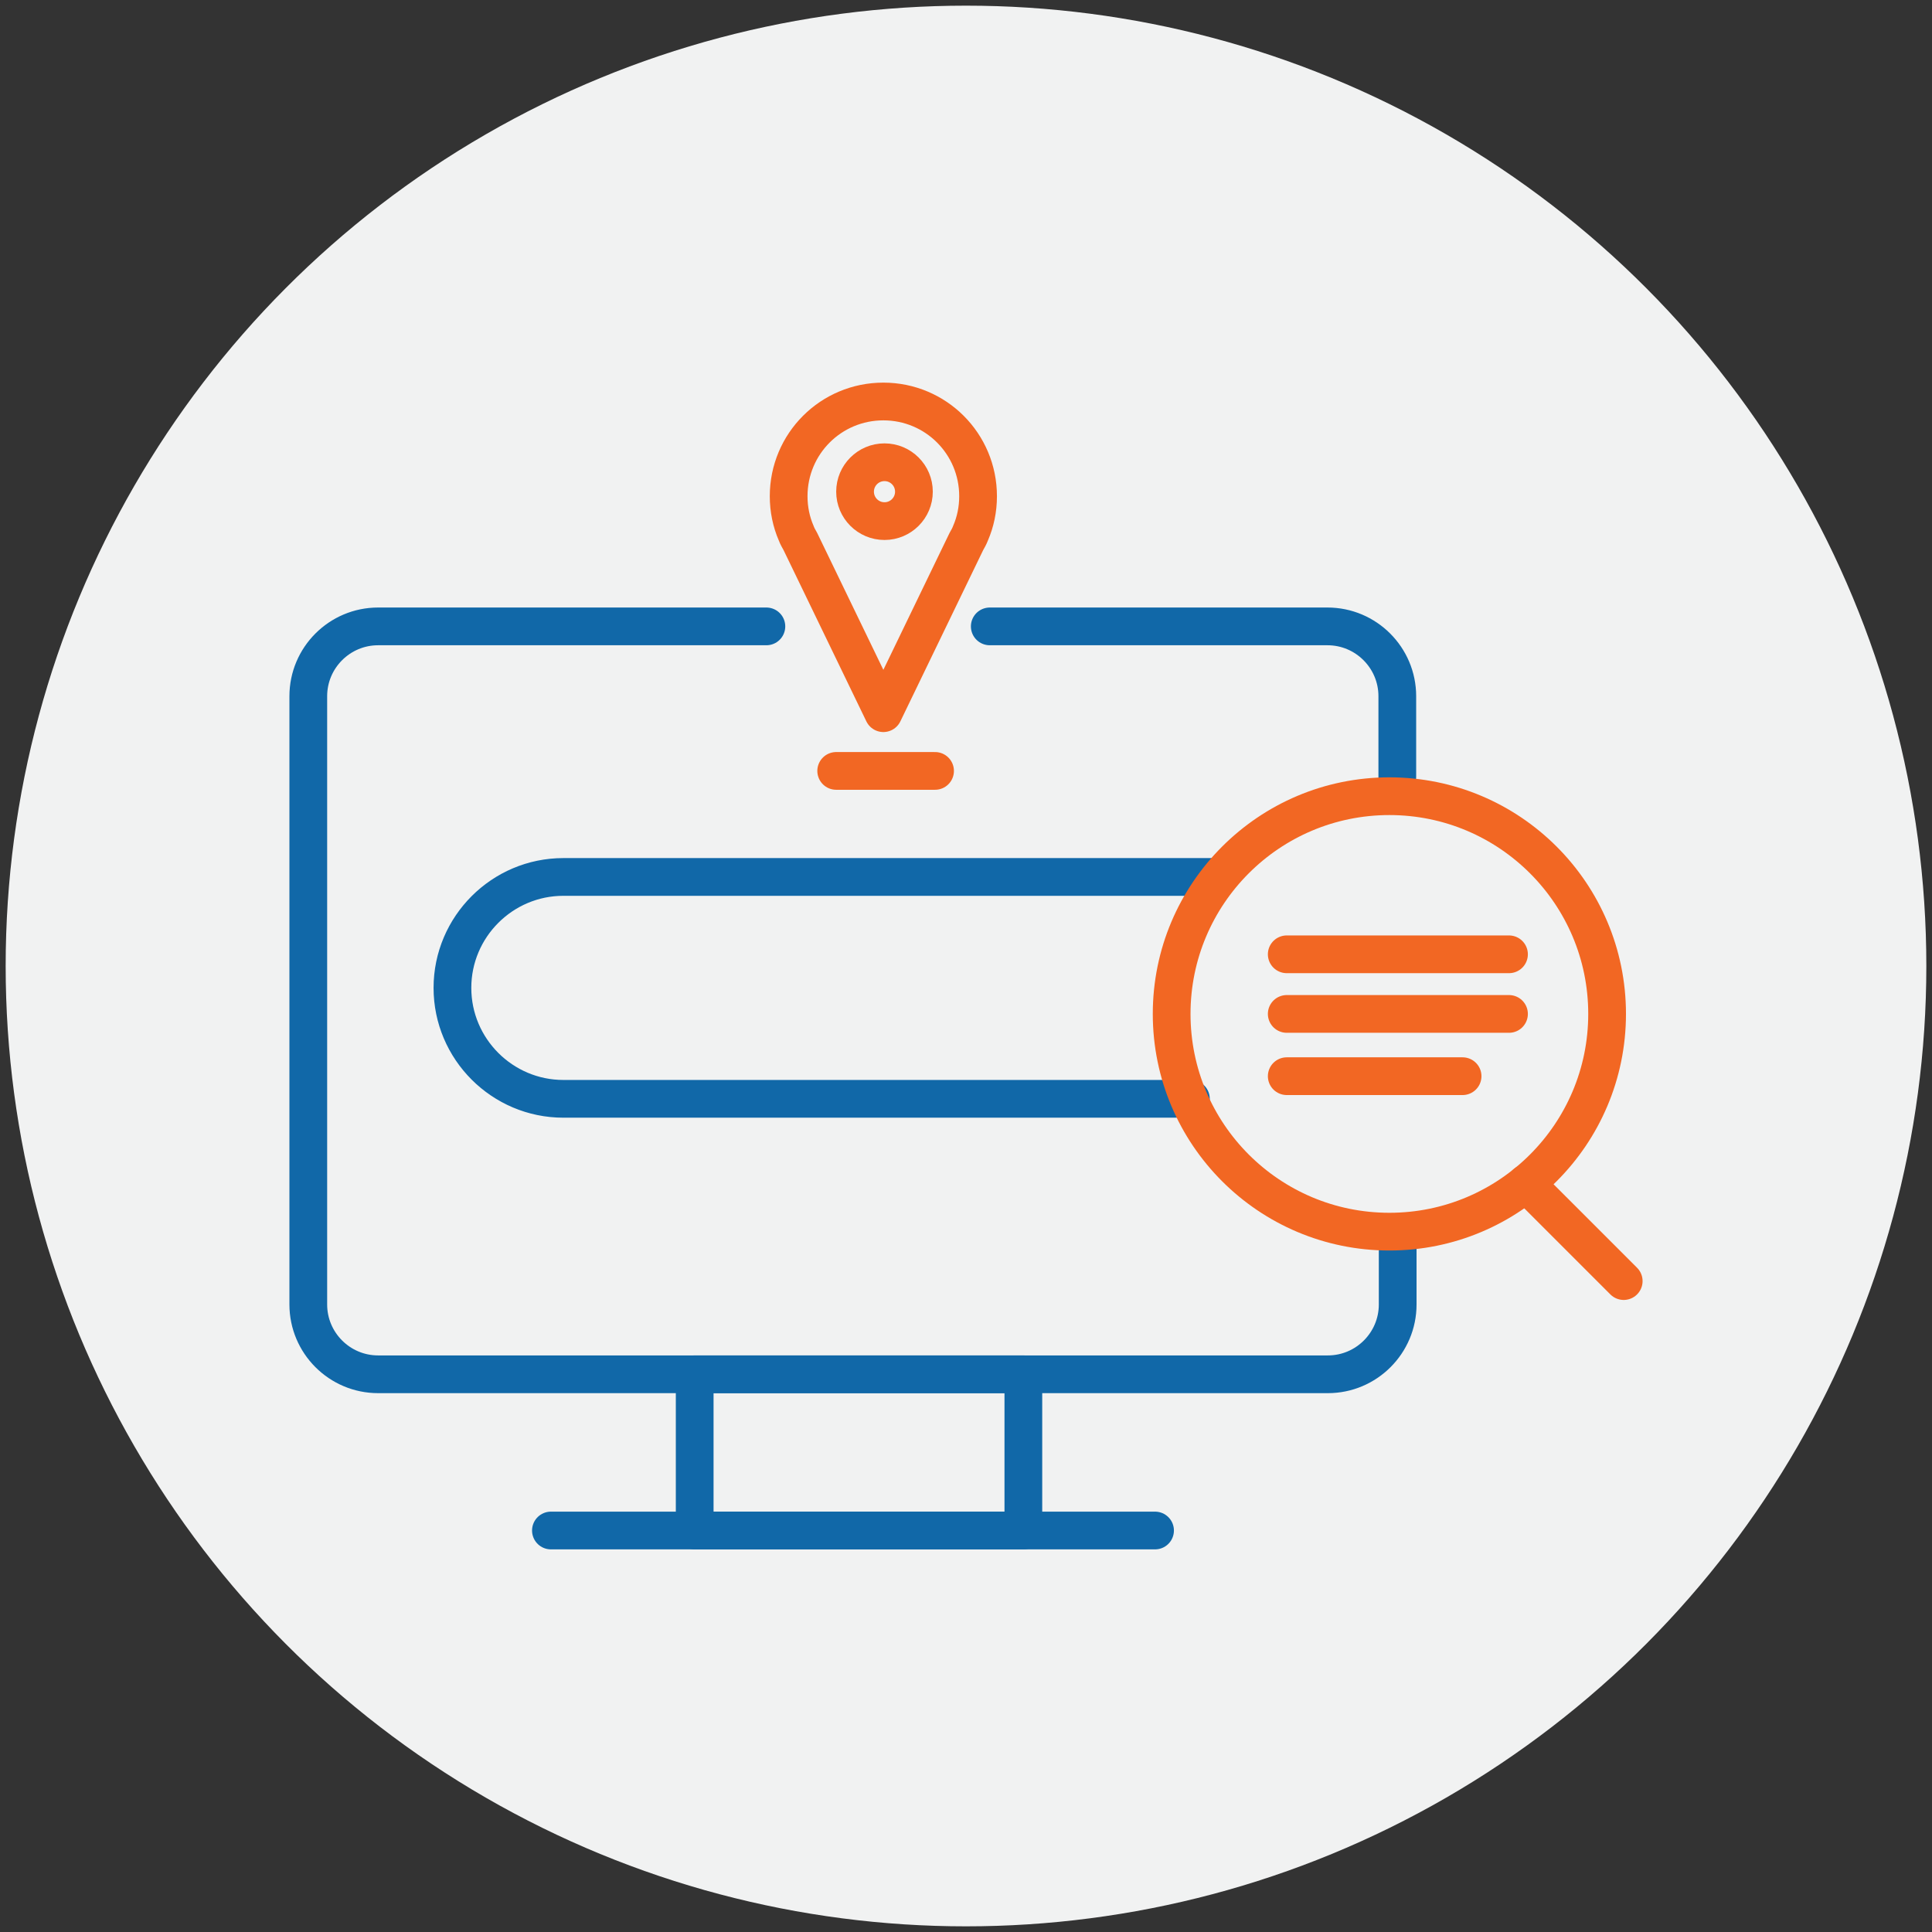
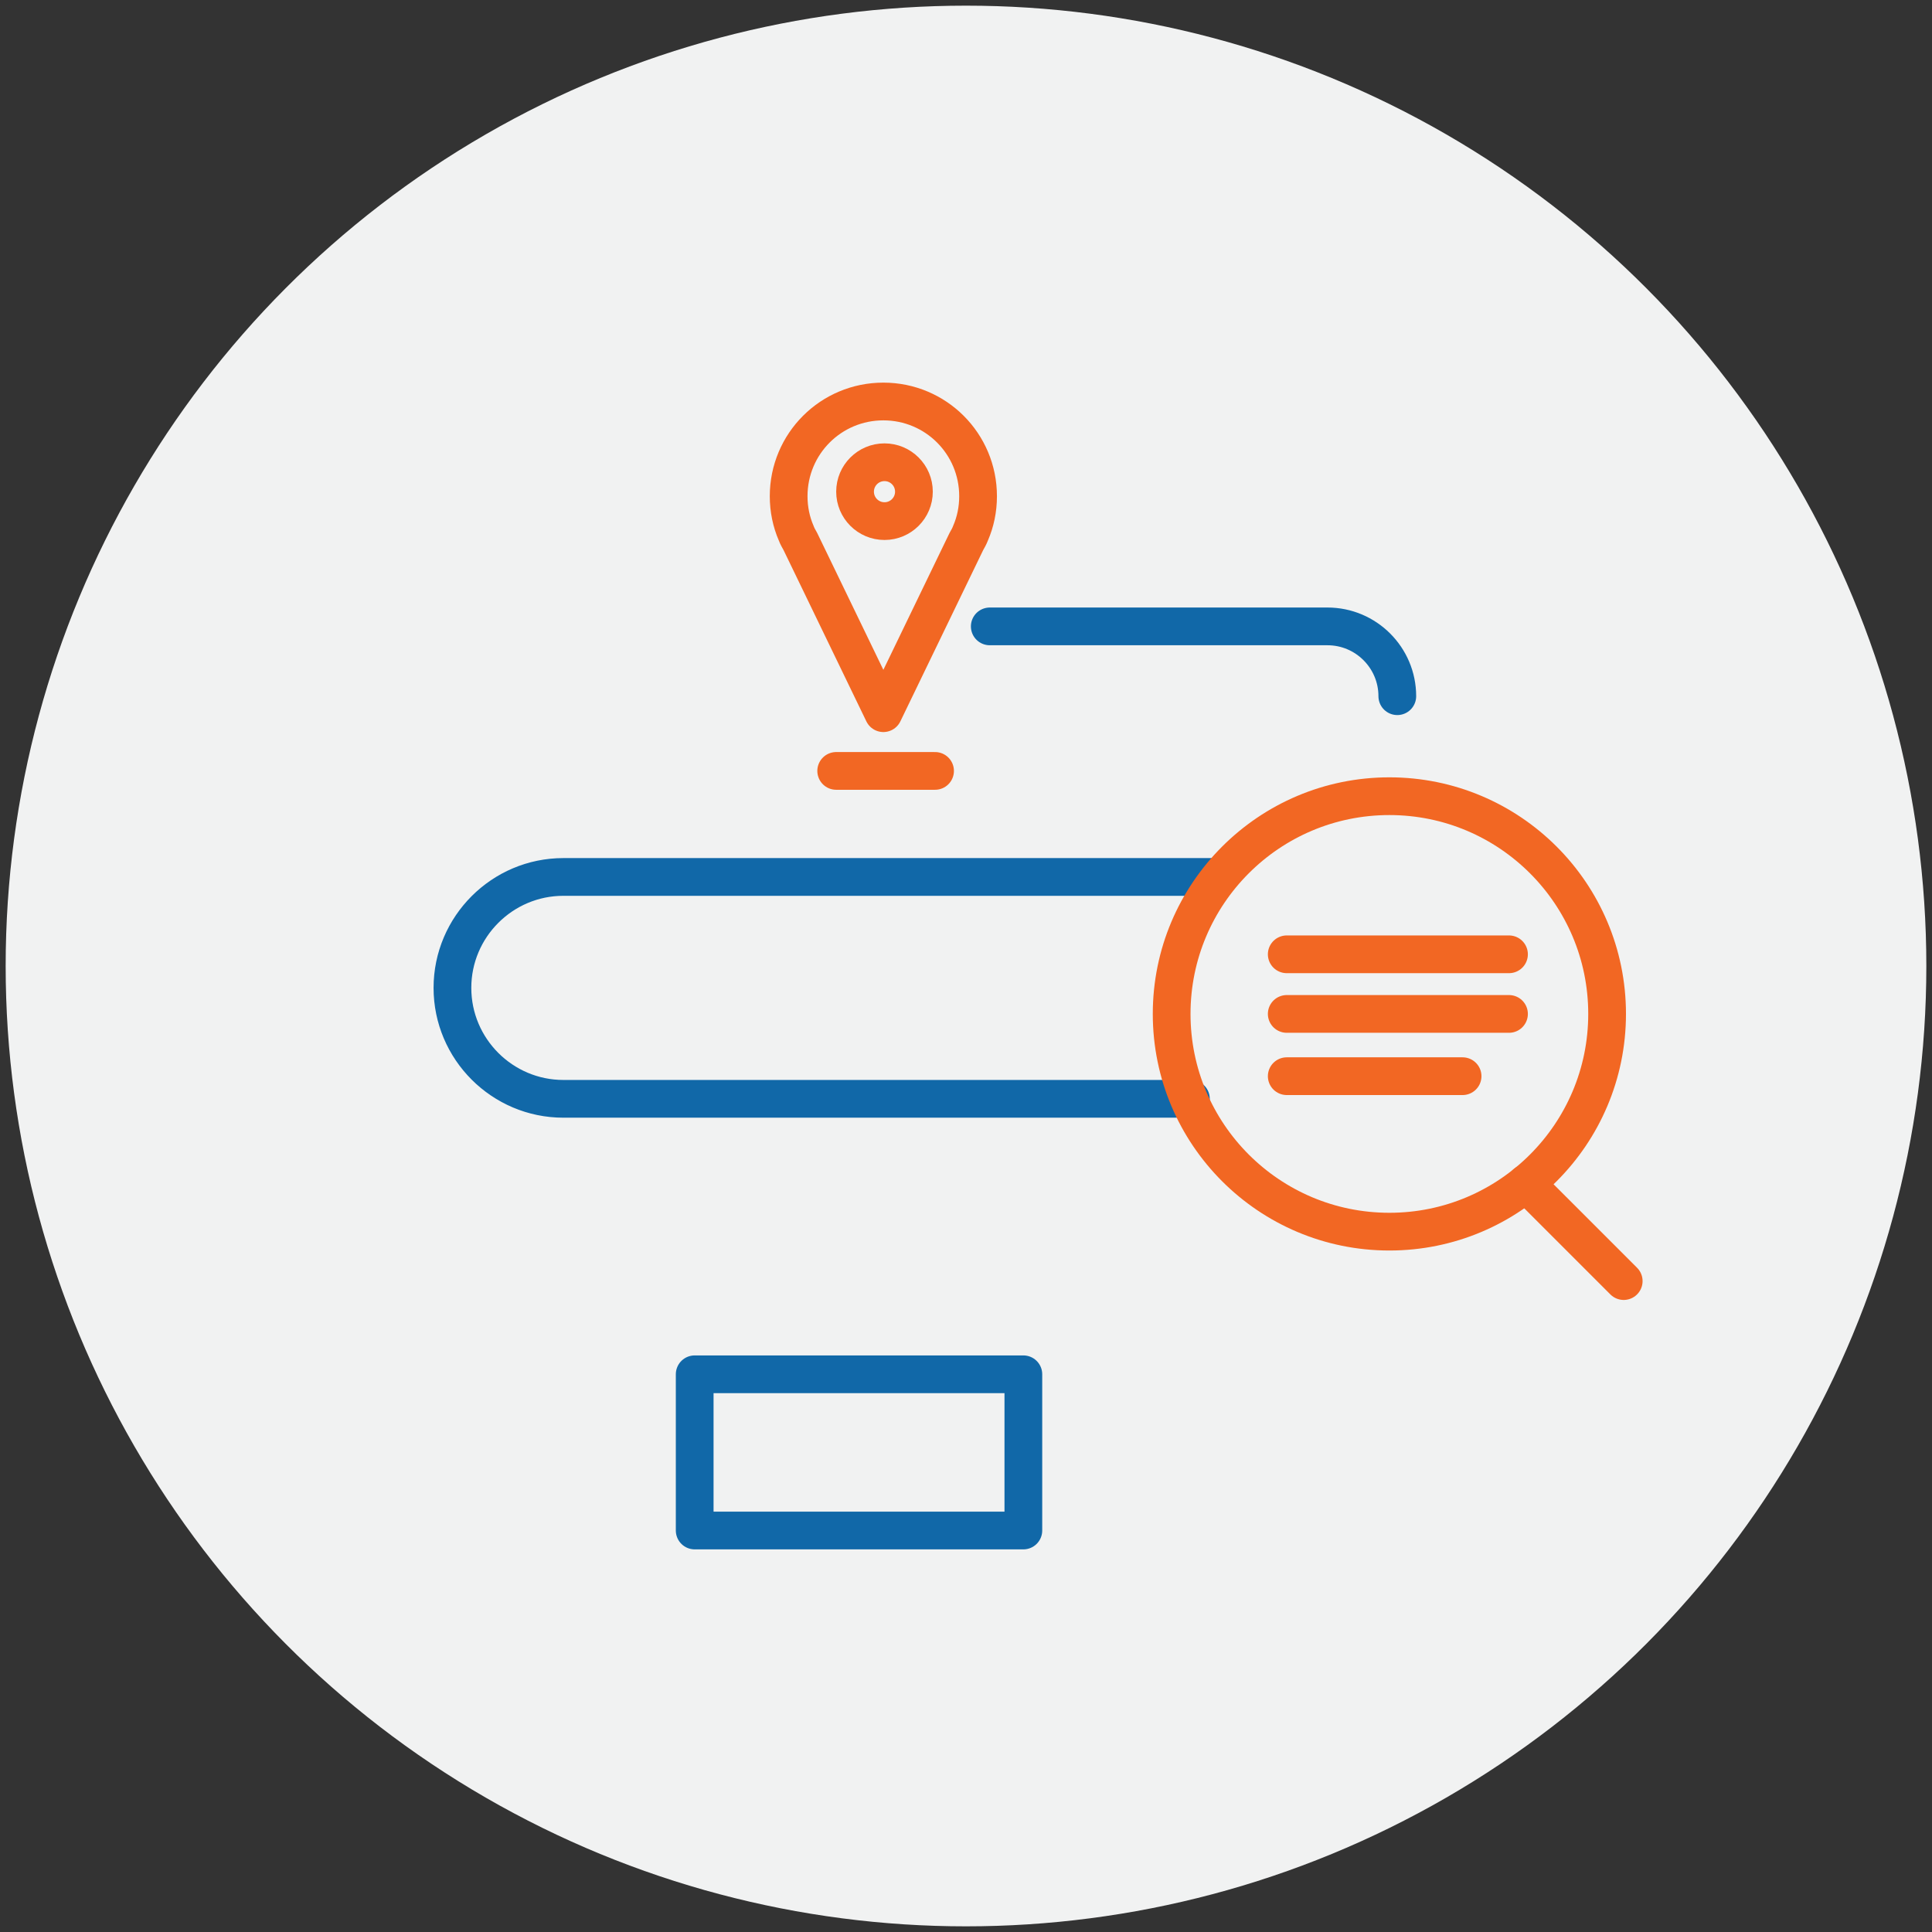
<svg xmlns="http://www.w3.org/2000/svg" version="1.1" id="Layer_1" x="0px" y="0px" viewBox="0 0 512 512" style="enable-background:new 0 0 512 512;" xml:space="preserve">
  <rect x="0" y="0" width="512" height="512" fill="#333333" stroke="none" />
  <style type="text/css">
	.st0{fill:#F1F2F2;}
	.st1{fill:none;stroke:#1168A8;stroke-width:10;stroke-linecap:round;stroke-linejoin:round;stroke-miterlimit:10;}
	.st2{fill:none;stroke:#F26723;stroke-width:10;stroke-linecap:round;stroke-linejoin:round;stroke-miterlimit:10;}
	.st3{fill:#F26723;}
</style>
  <circle class="st0" cx="256" cy="256" r="254.5" />
  <g>
-     <path class="st1" d="M262.3,166h89.5c10.2,0,18.5,8.3,18.5,18.5v21.4" />
-     <path class="st1" d="M370.4,326.6v19.1c0,10.2-8.3,18.5-18.5,18.5H100.2c-10.2,0-18.5-8.3-18.5-18.5V184.5   c0-10.2,8.3-18.5,18.5-18.5h102.9" />
+     <path class="st1" d="M262.3,166h89.5c10.2,0,18.5,8.3,18.5,18.5" />
    <rect x="184.1" y="364.2" class="st1" width="87.1" height="41.4" />
-     <line class="st1" x1="146" y1="405.6" x2="306.1" y2="405.6" />
    <path class="st1" d="M315.6,291.2H149.3c-16.2,0-29.4-13.2-29.4-29.4v0c0-16.2,13.2-29.4,29.4-29.4h173.1" />
    <g>
      <path class="st2" d="M257.2,141.3L257.2,141.3c1.3-3,2-6.3,2-9.8c0-13.9-11.2-25.1-25.1-25.1c-13.9,0-25.1,11.2-25.1,25.1    c0,3.5,0.7,6.8,2,9.8h0l0,0c0.3,0.8,0.7,1.5,1.1,2.2l22,45.5l22-45.5C256.5,142.8,256.9,142.1,257.2,141.3L257.2,141.3z" />
      <circle class="st2" cx="234.4" cy="130.3" r="7.8" />
      <line class="st2" x1="221.6" y1="204.3" x2="247.8" y2="204.3" />
    </g>
    <circle class="st2" cx="368.2" cy="268.7" r="57.7" />
    <line class="st2" x1="404.4" y1="313.6" x2="430.3" y2="339.5" />
    <line class="st2" x1="341" y1="252.9" x2="399.9" y2="252.9" />
    <line class="st2" x1="341" y1="268.7" x2="399.9" y2="268.7" />
    <line class="st2" x1="341" y1="285.2" x2="387.6" y2="285.2" />
  </g>
</svg>